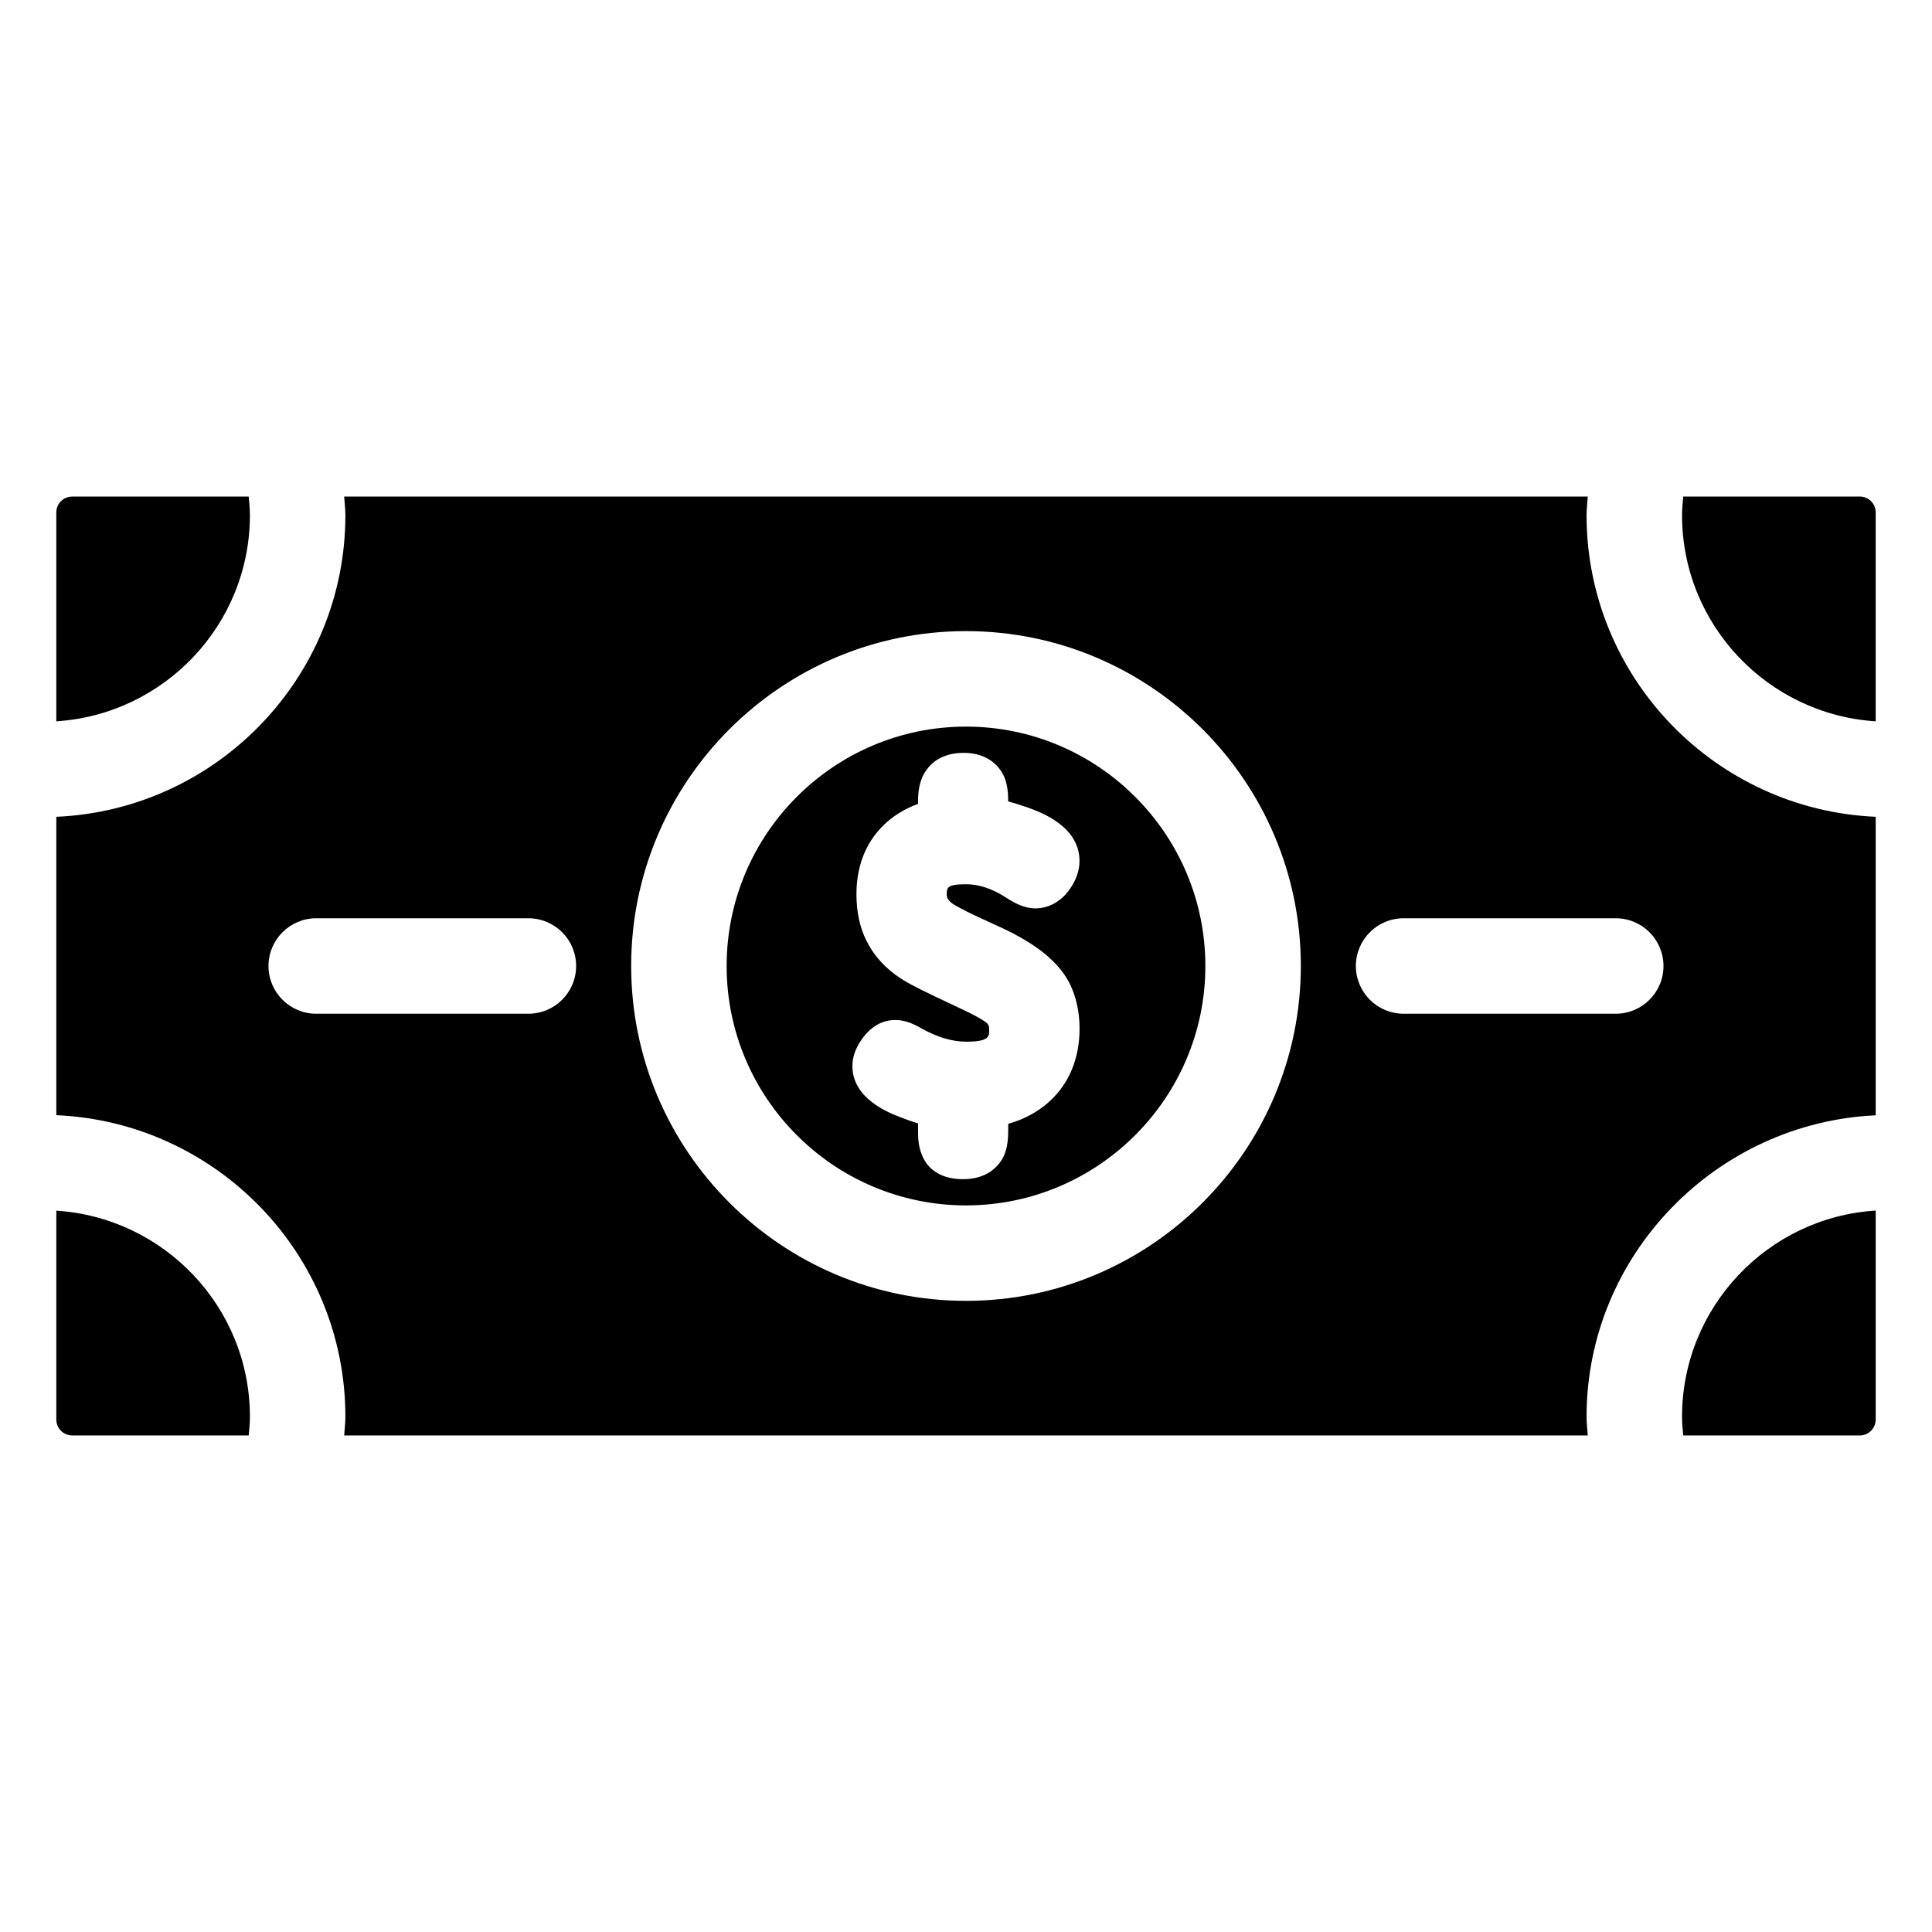
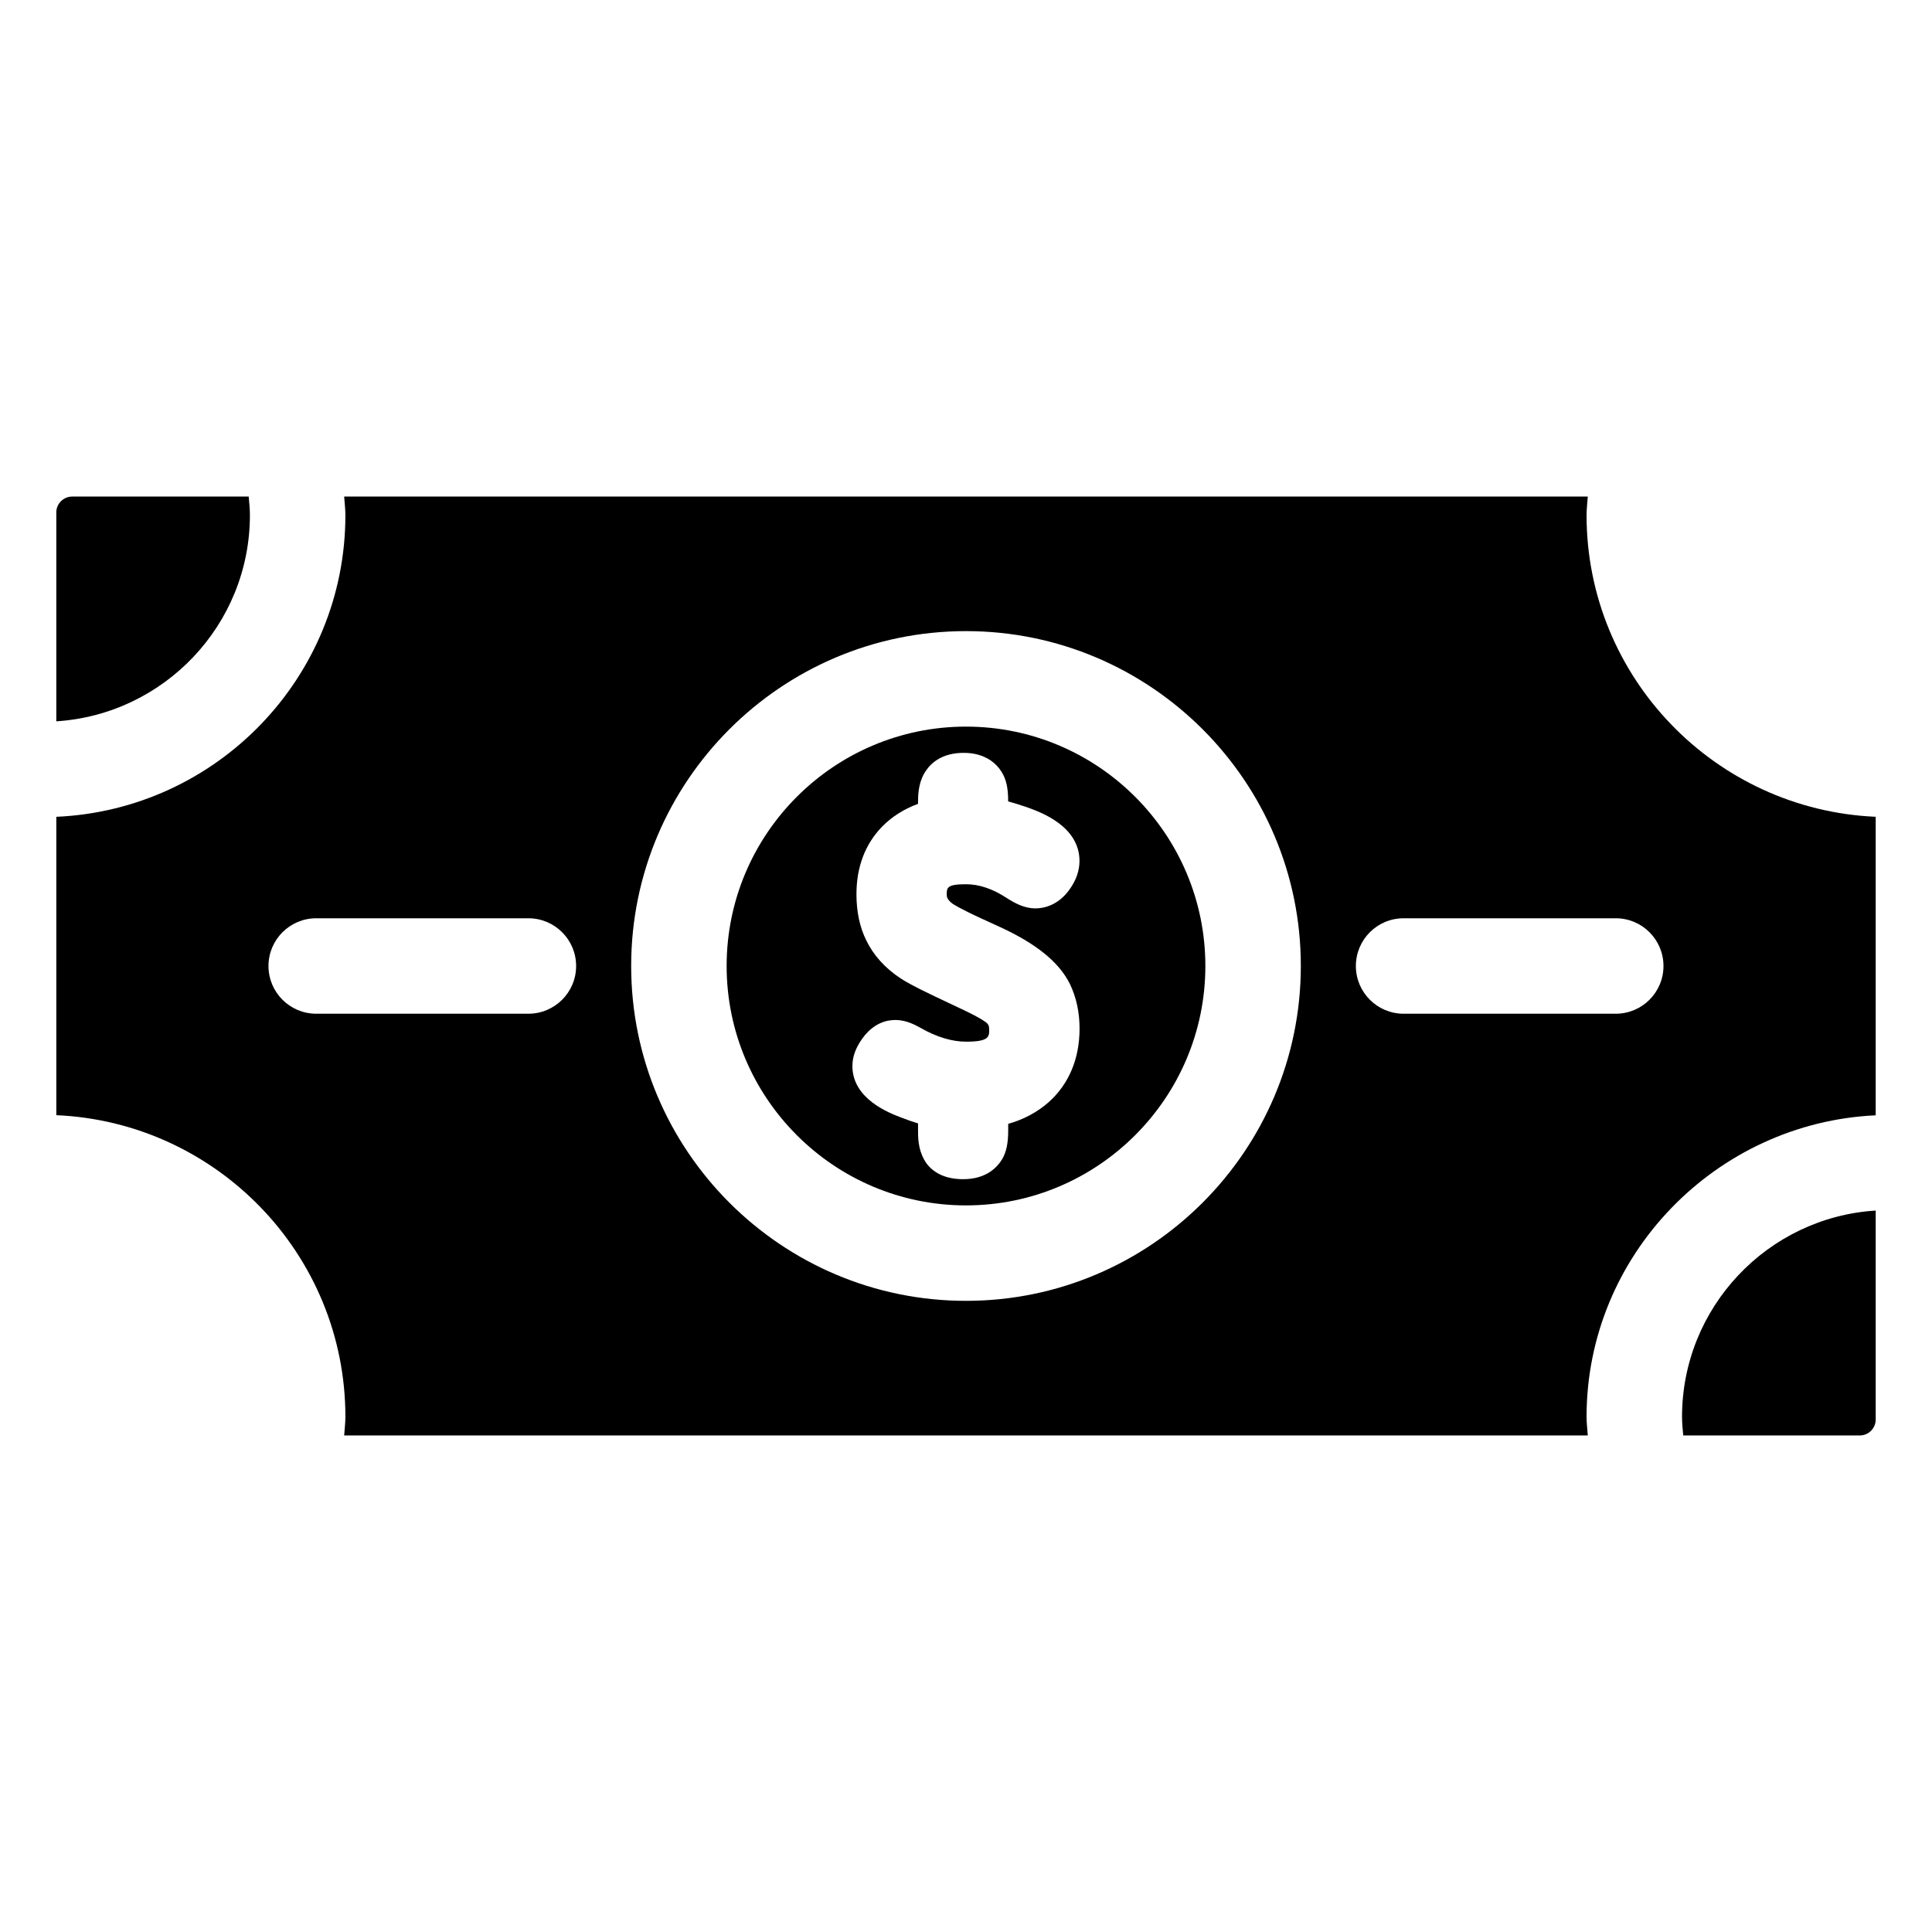
<svg xmlns="http://www.w3.org/2000/svg" fill="#000000" width="800px" height="800px" version="1.1" viewBox="144 144 512 512">
  <g>
-     <path d="m163.14 524.41h46.77c0.148-1.637 0.324-3.266 0.324-4.93 0-29.039-22.719-52.812-51.309-54.641v55.348c-0.004 2.328 1.887 4.223 4.215 4.223z" />
    <path d="m158.92 279.81v55.348c28.59-1.828 51.309-25.602 51.309-54.648 0-1.645-0.172-3.281-0.324-4.922l-46.766 0.004c-2.328 0-4.219 1.895-4.219 4.219z" />
    <path d="m400 336.56c-34.977 0-63.434 28.457-63.434 63.434 0 34.977 28.449 63.449 63.434 63.449 34.969 0 63.434-28.465 63.434-63.449-0.004-34.984-28.469-63.434-63.434-63.434zm-3.668 46.855c0.234 0.18 1.93 1.316 7.707 3.977l4.856 2.227c9.684 4.426 15.793 9.375 18.648 15.16 1.715 3.574 2.551 7.512 2.551 11.816 0 7.957-2.809 14.672-8.148 19.461-3.008 2.66-6.606 4.598-10.762 5.785v1.699c0 3.426-0.48 5.707-1.598 7.644-1.234 2.055-4.117 5.312-10.328 5.312-4.297 0-7.551-1.379-9.676-4.102-2.047-2.945-2.289-5.926-2.289-8.5v-2.176c-1.449-0.449-2.977-0.977-4.59-1.605-3.133-1.203-12.809-4.914-12.809-13.602 0-2.434 0.852-4.793 2.59-7.234 2.93-4.102 6.375-4.969 8.746-4.969 2.102 0 4.148 0.629 6.66 2.055 4.281 2.457 8.367 3.691 12.148 3.691 6.109 0 6.109-1.348 6.109-3.203 0-1.07-0.285-1.418-0.699-1.801-0.062-0.055-1.203-1.062-5.769-3.242l-7.918-3.746c-5.863-2.777-8.004-4.07-9.117-4.801-4.086-2.699-7.133-6.07-9.047-10.004-1.73-3.441-2.629-7.598-2.629-12.258 0-7.234 2.289-13.289 6.809-17.949 2.637-2.668 5.824-4.676 9.516-6.023v-0.66c0-2.234 0.219-5.519 2.18-8.25 1.402-2.047 4.336-4.606 9.926-4.606 6.016 0 8.879 3.172 10.043 5.062 1.195 1.906 1.73 4.211 1.73 7.652v0.156c1.66 0.449 3.426 0.992 5.273 1.652 3.394 1.227 13.633 4.922 13.633 14.137 0 2.582-0.898 5.133-2.668 7.59-3.102 4.312-6.992 4.969-9.02 4.969-2.906 0-5.391-1.34-7.66-2.793-3.754-2.434-7.266-3.606-10.746-3.606-5.086 0-5.086 0.93-5.086 2.777 0.016 0.492 0.016 1.176 1.434 2.305z" />
-     <path d="m636.86 275.59h-46.777c-0.156 1.637-0.324 3.266-0.324 4.922 0 29.047 22.727 52.82 51.324 54.648v-55.348c-0.004-2.328-1.891-4.223-4.223-4.223z" />
    <path d="m641.08 520.19v-55.379c-28.613 1.793-51.324 25.633-51.324 54.672 0 1.66 0.164 3.289 0.324 4.93h46.777c2.336-0.004 4.223-1.898 4.223-4.223z" />
    <path d="m641.08 439.57v-79.113c-42.547-1.852-76.625-36.953-76.625-79.949 0-1.652 0.219-3.281 0.324-4.922l-329.57 0.004c0.102 1.637 0.324 3.273 0.324 4.922 0 42.996-34.07 78.09-76.609 79.949v79.074c42.539 1.859 76.609 36.945 76.609 79.941 0 1.652-0.219 3.281-0.324 4.93h329.57c-0.102-1.645-0.324-3.273-0.324-4.93 0-42.953 34.395-77.961 76.625-79.906zm-357.05-26.922h-56.23c-6.992 0-12.648-5.668-12.648-12.648 0-6.984 5.668-12.648 12.648-12.648h56.23c6.992 0 12.648 5.668 12.648 12.648 0.004 6.981-5.664 12.648-12.648 12.648zm115.97 76.09c-48.934 0-88.734-39.824-88.734-88.75s39.801-88.734 88.734-88.734c48.926 0 88.734 39.809 88.734 88.734-0.004 48.934-39.812 88.75-88.734 88.75zm103.32-88.738c0-6.992 5.668-12.648 12.648-12.648h56.23c6.984 0 12.641 5.668 12.641 12.648 0 6.984-5.668 12.648-12.641 12.648h-56.23c-6.981 0-12.648-5.66-12.648-12.648z" />
  </g>
</svg>